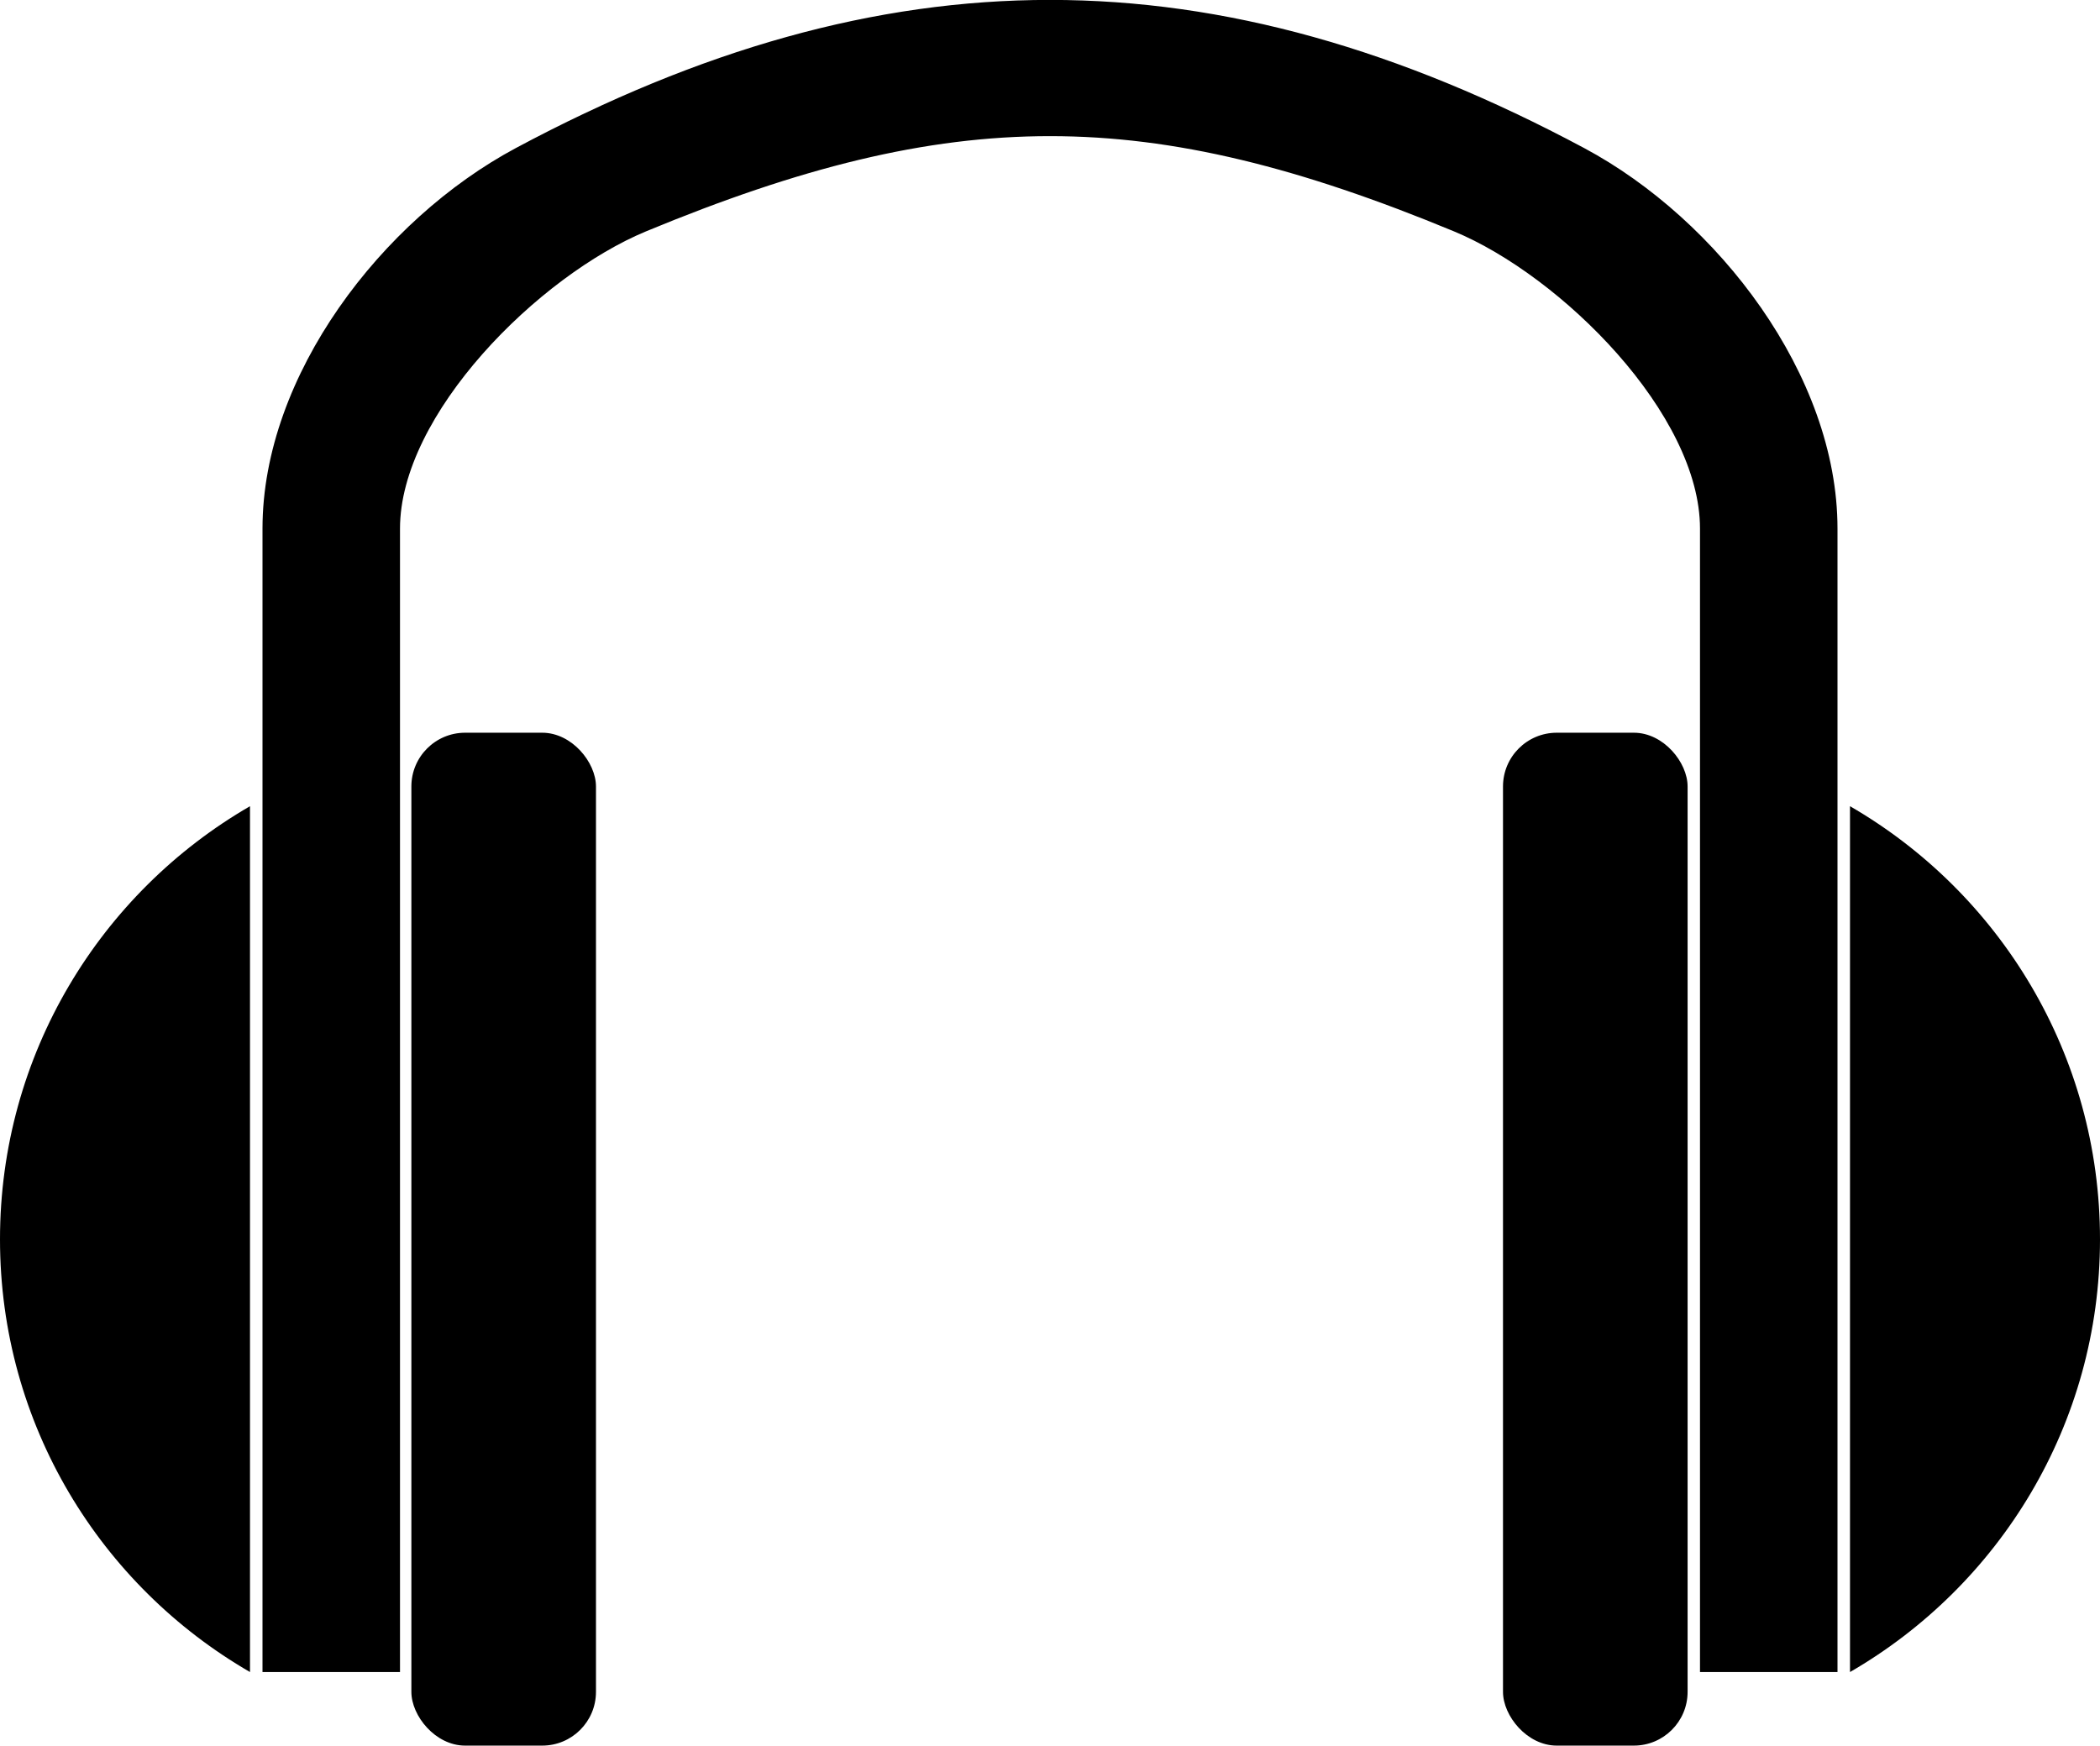
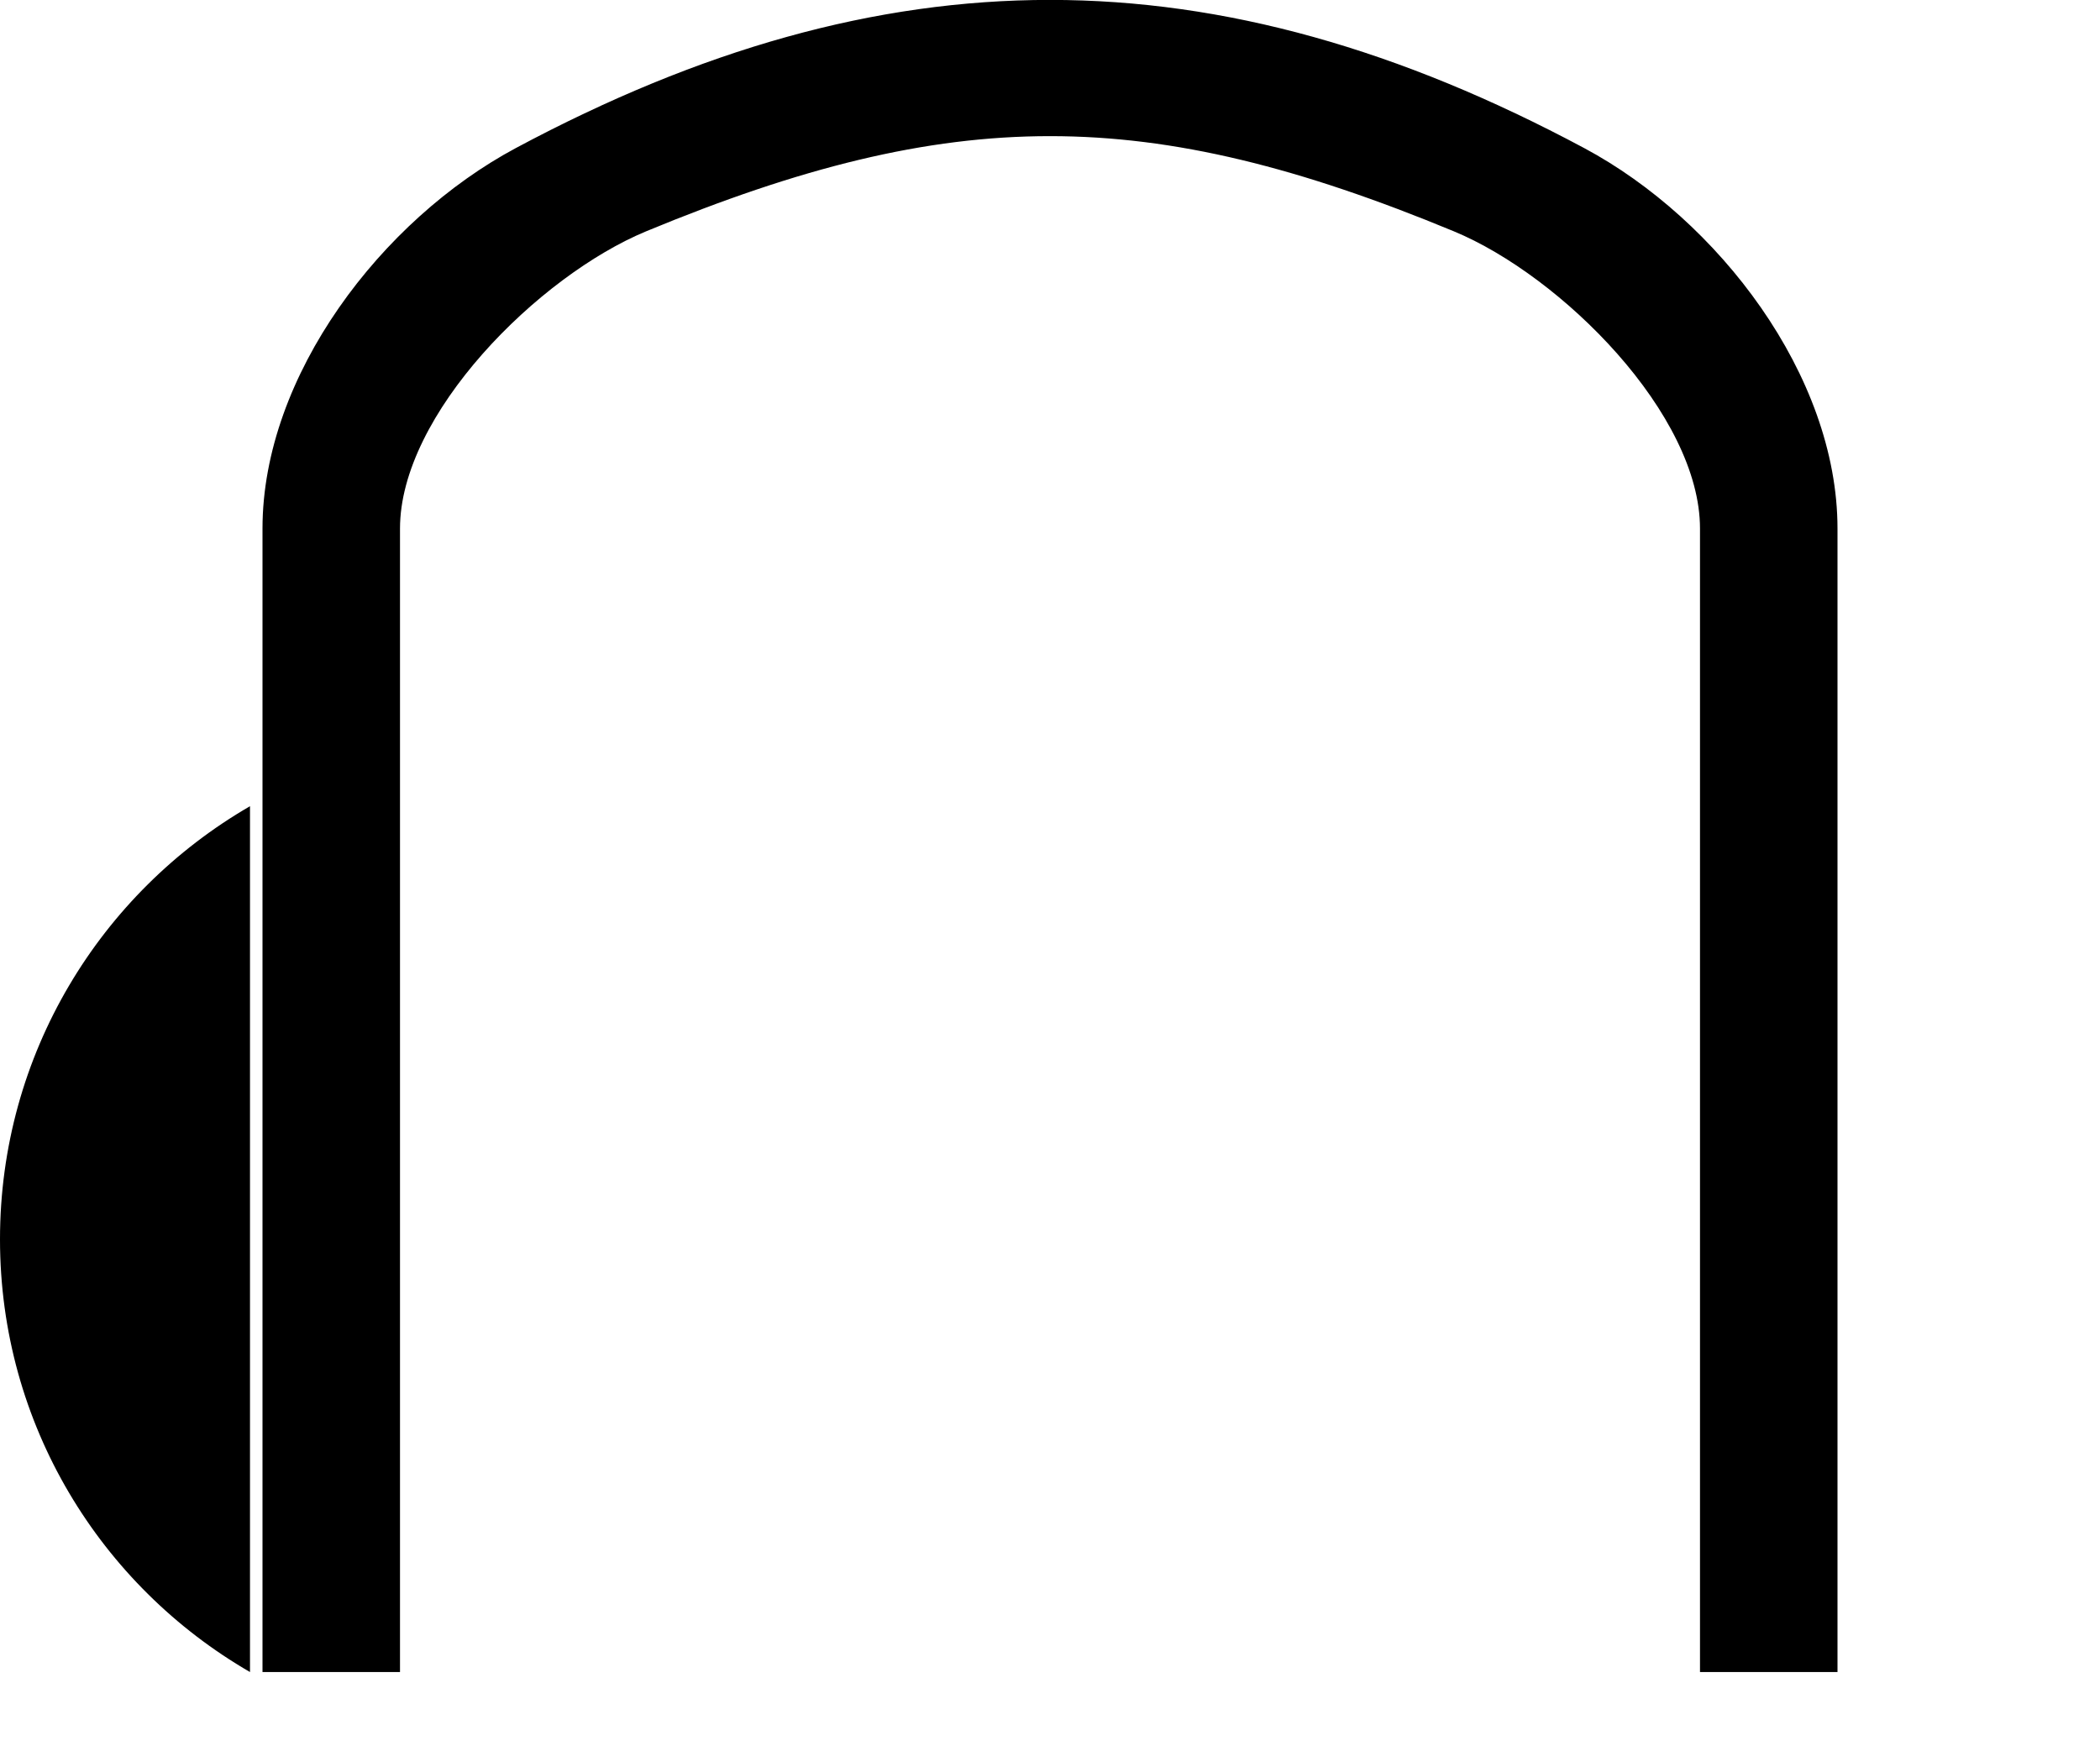
<svg xmlns="http://www.w3.org/2000/svg" viewBox="0 0 168 139.68">
  <g transform="translate(-108.5 -299.07)">
    <path d="M128.5 363.58c-11.956 6.916-20 19.851-20 34.656 0 14.806 8.044 27.709 20 34.625V363.58z" color="#000" />
-     <path stroke="#000" d="M130 432.36h10v-91c0-9.428 11.29-20.635 20-24.243 24.637-10.205 40.363-10.205 65 0 8.71 3.608 20 14.815 20 24.243v91h10v-91c0-12.018-9.404-24.329-20-30-29.389-15.729-55.611-15.729-85 0-10.596 5.671-20 17.982-20 30v91z" />
-     <path d="M256.5 363.58c11.956 6.916 20 19.851 20 34.656 0 14.806-8.044 27.709-20 34.625V363.58z" color="#000" />
-     <rect ry="4.3" height="81.047" width="14.768" y="357.7" x="141.41" color="#000" />
-     <rect ry="4.3" height="81.047" width="14.768" y="357.7" x="228.74" color="#000" />
+     <path stroke="#000" d="M130 432.36h10v-91c0-9.428 11.29-20.635 20-24.243 24.637-10.205 40.363-10.205 65 0 8.71 3.608 20 14.815 20 24.243v91h10v-91c0-12.018-9.404-24.329-20-30-29.389-15.729-55.611-15.729-85 0-10.596 5.671-20 17.982-20 30z" />
  </g>
</svg>